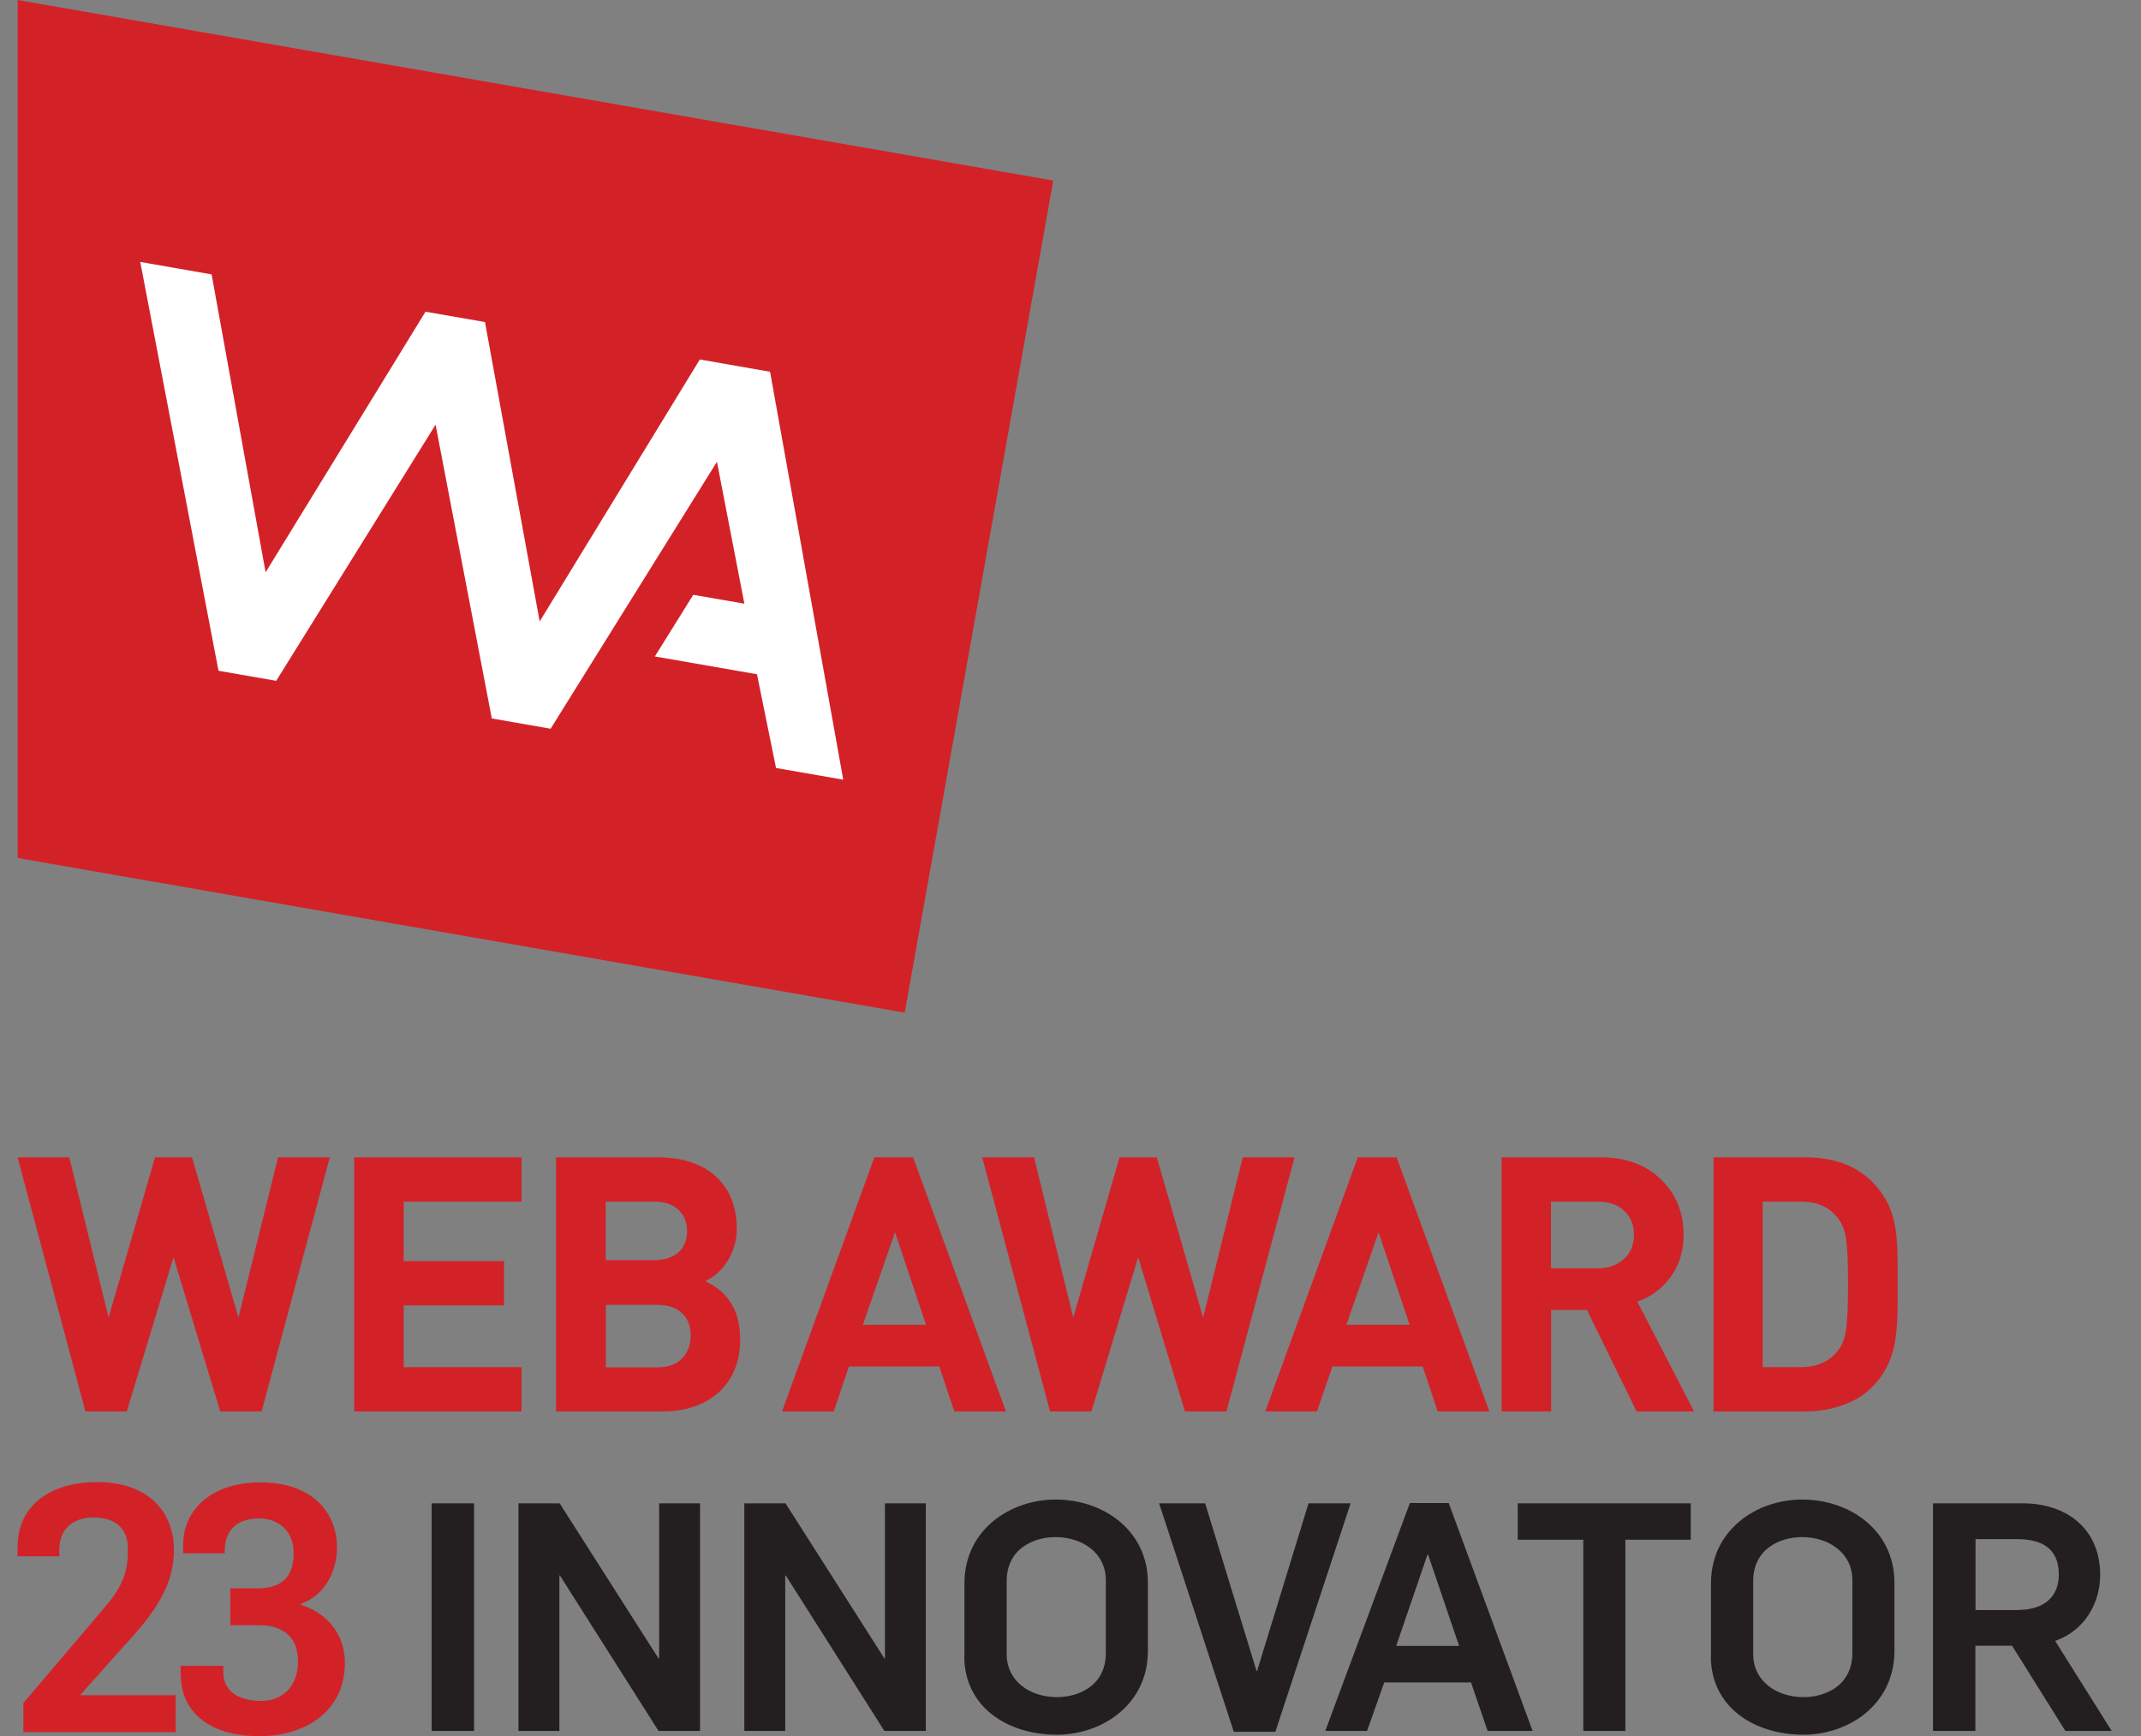
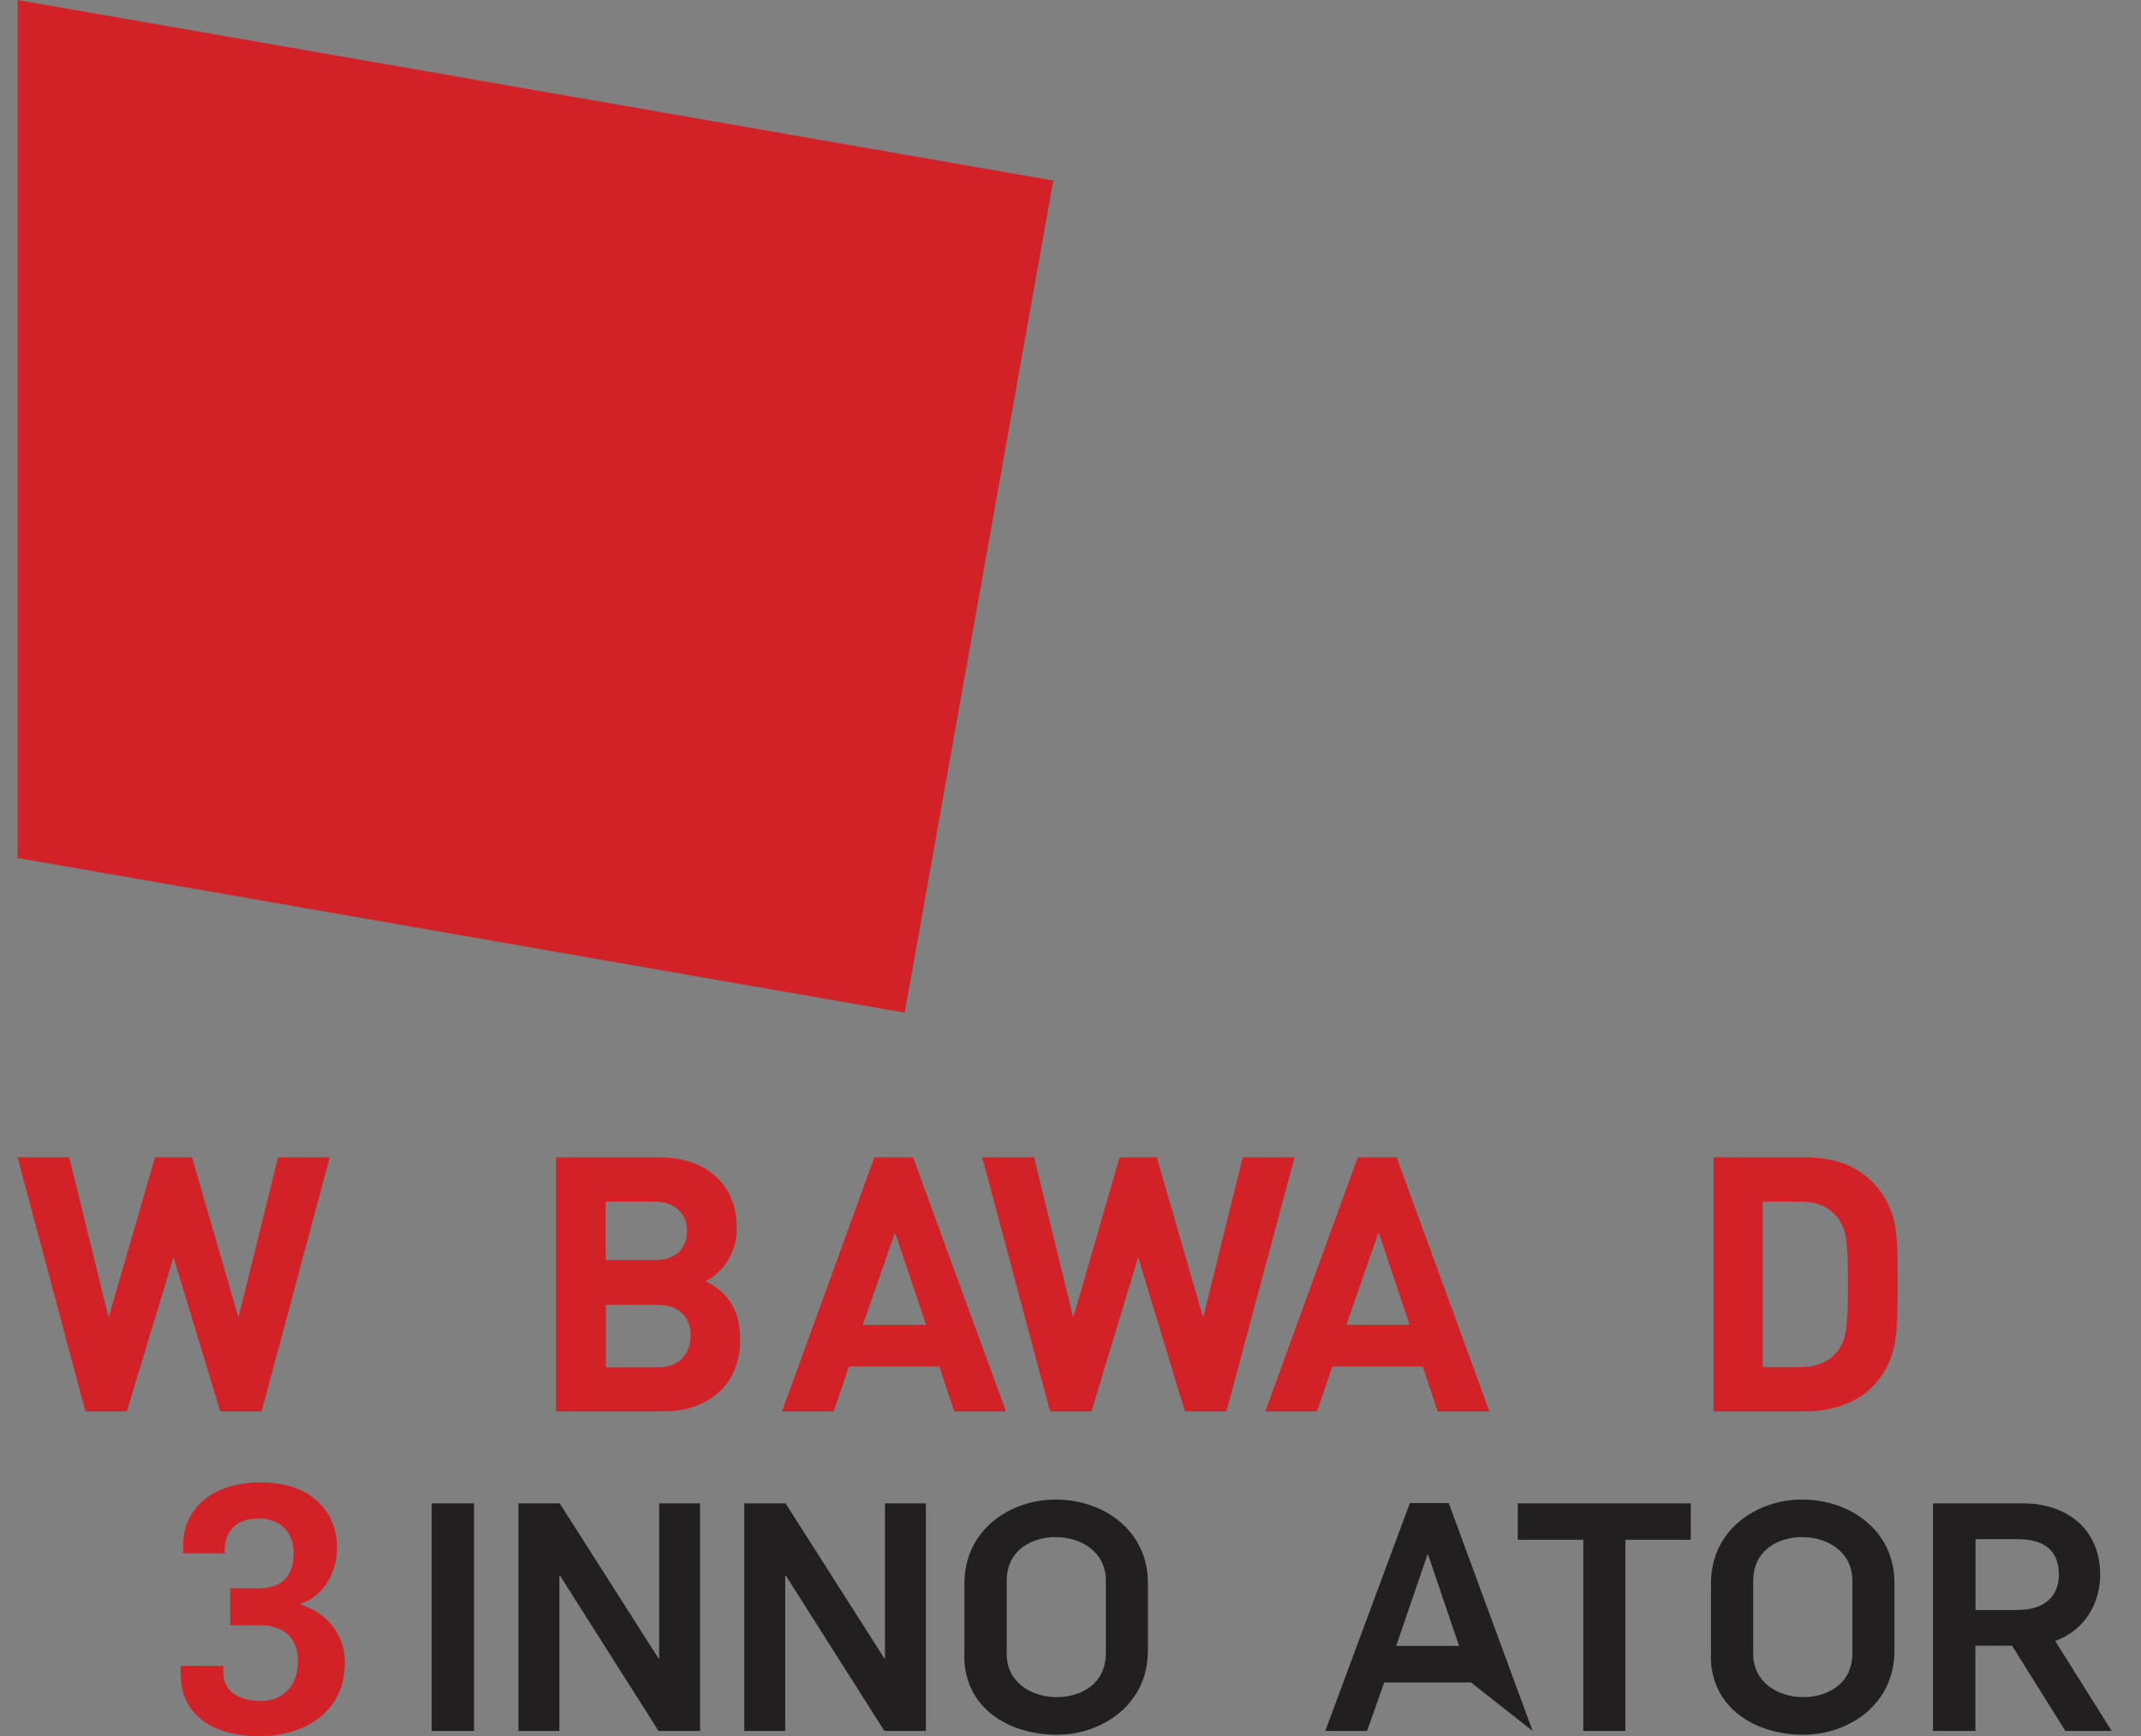
<svg xmlns="http://www.w3.org/2000/svg" width="74" height="60" viewBox="0 0 74 60" fill="none">
  <rect x="0" y="0" width="74" height="60" fill="#808080" stroke="none" />
  <path d="M36.405 6.24L0.609 0V29.654L31.27 35L36.405 6.24Z" fill="#D22228" />
-   <path d="M24.188 12.424L18.653 21.479L16.762 11.131L14.707 10.773L9.18 19.78L7.314 9.484L4.848 9.053L7.552 23.183L9.547 23.53L15.055 14.678L16.998 24.831L19.031 25.186L24.78 15.96L25.728 20.864L23.961 20.558L22.634 22.688L26.164 23.303L26.822 26.543L29.145 26.947L26.616 12.849L24.188 12.424Z" fill="white" />
  <g clip-path="url(#clip0_13013_11104)">
    <path d="M11.398 40L9.042 48.782H7.613L5.997 43.452L4.382 48.782H2.953L0.607 40H2.394L3.753 45.536L5.358 40H6.637L8.242 45.536L9.611 40H11.398Z" fill="#D22228" />
-     <path d="M18.025 48.782H12.242V40H18.025V41.53H13.953V43.588H17.421V45.118H13.953V47.252H18.025V48.782Z" fill="#D22228" />
    <path d="M25.585 46.251C25.585 47.051 25.338 47.67 24.845 48.118C24.352 48.561 23.698 48.782 22.898 48.782H19.219V40H22.747C23.592 40 24.256 40.221 24.74 40.659C25.223 41.102 25.464 41.706 25.464 42.466C25.464 42.909 25.338 43.312 25.092 43.664C24.896 43.946 24.654 44.152 24.377 44.278C24.715 44.439 24.981 44.645 25.177 44.907C25.449 45.269 25.58 45.722 25.58 46.251M23.748 42.541C23.748 42.234 23.642 41.993 23.441 41.807C23.245 41.62 22.963 41.53 22.611 41.53H20.935V43.553H22.611C22.968 43.553 23.255 43.458 23.451 43.281C23.648 43.105 23.748 42.853 23.748 42.541ZM23.874 46.165C23.874 45.853 23.783 45.601 23.602 45.415C23.396 45.204 23.104 45.098 22.727 45.098H20.94V47.257H22.727C23.094 47.257 23.381 47.157 23.572 46.95C23.768 46.749 23.869 46.487 23.869 46.175" fill="#D22228" />
    <path d="M34.775 48.782H32.983L32.465 47.227H29.344L28.816 48.782H27.029L30.22 40H31.559L34.77 48.782H34.775ZM32.007 45.788L30.935 42.592L29.823 45.788H32.002H32.007Z" fill="#D22228" />
    <path d="M44.744 40L42.389 48.782H40.955L39.339 43.452L37.724 48.782H36.294L33.949 40H35.741L37.095 45.536L38.695 40H39.983L41.584 45.536L42.953 40H44.744Z" fill="#D22228" />
    <path d="M51.478 48.782H49.691L49.173 47.227H46.053L45.519 48.782H43.732L46.928 40H48.272L51.478 48.782ZM48.72 45.788L47.648 42.592L46.536 45.788H48.72Z" fill="#D22228" />
-     <path d="M58.549 48.782H56.566L54.85 45.274H53.611V48.782H51.9V40H55.338C56.208 40 56.908 40.262 57.436 40.79C57.94 41.288 58.191 41.922 58.191 42.688C58.191 43.261 58.03 43.759 57.713 44.177C57.421 44.555 57.049 44.826 56.591 44.987L58.554 48.782H58.549ZM56.475 42.682C56.475 42.33 56.359 42.053 56.133 41.842C55.906 41.636 55.605 41.53 55.227 41.53H53.606V43.835H55.227C55.594 43.835 55.896 43.729 56.128 43.513C56.359 43.301 56.475 43.025 56.475 42.677" fill="#D22228" />
    <path d="M65.59 44.353V44.922C65.59 45.627 65.55 46.16 65.469 46.527C65.343 47.086 65.092 47.559 64.704 47.942C64.433 48.213 64.095 48.425 63.688 48.566C63.28 48.712 62.847 48.782 62.389 48.782H59.224V40H62.389C62.857 40 63.29 40.065 63.683 40.201C64.075 40.337 64.417 40.554 64.704 40.84C65.092 41.228 65.348 41.691 65.469 42.219C65.55 42.577 65.59 43.1 65.59 43.8V44.353ZM63.874 44.353C63.874 43.644 63.854 43.14 63.808 42.828C63.763 42.521 63.663 42.27 63.511 42.084C63.361 41.892 63.179 41.756 62.973 41.666C62.767 41.575 62.515 41.53 62.218 41.53H60.925V47.252H62.218C62.782 47.252 63.209 47.071 63.501 46.709C63.663 46.517 63.763 46.261 63.808 45.939C63.854 45.617 63.874 45.088 63.874 44.353Z" fill="#D22228" />
    <path d="M14.92 51.958H16.384V59.824H14.92V51.958Z" fill="#231F20" />
    <path d="M17.92 51.958H19.344L22.761 57.318H22.782V51.958H24.196V59.824H22.761L19.354 54.454H19.334V59.824H17.92V51.958Z" fill="#231F20" />
    <path d="M25.726 51.958H27.15L30.567 57.318H30.587V51.958H32.001V59.824H30.567L27.16 54.454H27.14V59.824H25.726V51.958Z" fill="#231F20" />
    <path d="M33.334 57.242V54.726C33.334 52.864 34.925 51.827 36.48 51.827C38.191 51.827 39.675 52.939 39.675 54.696V57.056C39.675 58.918 38.085 59.955 36.53 59.955C34.819 59.955 33.329 58.993 33.329 57.242H33.334ZM38.221 57.131V54.615C38.221 53.669 37.406 53.125 36.48 53.125C35.73 53.125 34.794 53.523 34.794 54.65V57.167C34.794 58.113 35.609 58.656 36.535 58.656C37.285 58.656 38.221 58.259 38.221 57.131Z" fill="#231F20" />
-     <path d="M40.063 51.958H41.654L43.43 57.75H43.45L45.227 51.958H46.681L44.08 59.854H42.645L40.063 51.958Z" fill="#231F20" />
-     <path d="M48.73 51.948H50.073L52.972 59.824H51.417L50.843 58.148H47.844L47.25 59.824H45.806L48.73 51.948ZM50.431 56.885L49.359 53.729H49.339L48.257 56.885H50.431Z" fill="#231F20" />
+     <path d="M48.73 51.948H50.073L52.972 59.824L50.843 58.148H47.844L47.25 59.824H45.806L48.73 51.948ZM50.431 56.885L49.359 53.729H49.339L48.257 56.885H50.431Z" fill="#231F20" />
    <path d="M54.719 53.216H52.459V51.958H58.438V53.216H56.178V59.824H54.724V53.216H54.719Z" fill="#231F20" />
    <path d="M59.137 57.242V54.726C59.137 52.864 60.727 51.827 62.282 51.827C63.993 51.827 65.478 52.939 65.478 54.696V57.056C65.478 58.918 63.888 59.955 62.333 59.955C60.621 59.955 59.132 58.993 59.132 57.242H59.137ZM64.024 57.131V54.615C64.024 53.669 63.208 53.125 62.282 53.125C61.532 53.125 60.596 53.523 60.596 54.65V57.167C60.596 58.113 61.412 58.656 62.338 58.656C63.087 58.656 64.024 58.259 64.024 57.131Z" fill="#231F20" />
    <path d="M66.811 51.958H69.922C71.401 51.958 72.589 52.818 72.589 54.429C72.589 55.365 72.091 56.336 71.034 56.714L72.987 59.824H71.386L69.544 56.88H68.276V59.824H66.811V51.958ZM69.746 55.642C70.596 55.642 71.16 55.234 71.16 54.419C71.16 53.493 70.541 53.196 69.725 53.196H68.281V55.647H69.746V55.642Z" fill="#231F20" />
-     <path d="M0.808 58.858L3.641 55.526C4.119 54.967 4.416 54.419 4.416 53.719V53.483C4.416 52.899 4.049 52.446 3.239 52.446C2.479 52.446 2.051 52.884 2.051 53.563V53.79H0.606V53.483C0.606 51.993 1.774 51.223 3.369 51.223C5.081 51.223 6.012 52.209 6.012 53.578C6.012 55.158 4.869 56.23 3.883 57.338L2.786 58.566V58.591H6.072V59.864H0.808V58.863V58.858Z" fill="#D22228" />
    <path d="M6.243 57.881V57.574H7.718V57.801C7.718 58.49 8.302 58.787 9.036 58.787C9.771 58.787 10.3 58.274 10.3 57.418C10.3 56.301 9.394 56.17 8.981 56.17H7.959V54.897H8.885C9.66 54.897 10.149 54.575 10.149 53.684C10.149 52.793 9.494 52.481 8.971 52.481C8.151 52.481 7.768 52.919 7.768 53.598V53.684H6.329V53.397C6.329 52.174 7.315 51.233 9.006 51.233C10.863 51.233 11.648 52.35 11.648 53.472C11.648 54.398 11.15 55.173 10.41 55.425V55.471C11.185 55.697 11.92 56.386 11.92 57.468C11.92 59.195 10.491 60.005 8.971 60.005C7.139 60.005 6.248 59.089 6.248 57.886L6.243 57.881Z" fill="#D22228" />
  </g>
  <defs>
    <clipPath id="clip0_13013_11104">
      <rect width="72.385" height="20" fill="white" transform="translate(0.609 40)" />
    </clipPath>
  </defs>
</svg>